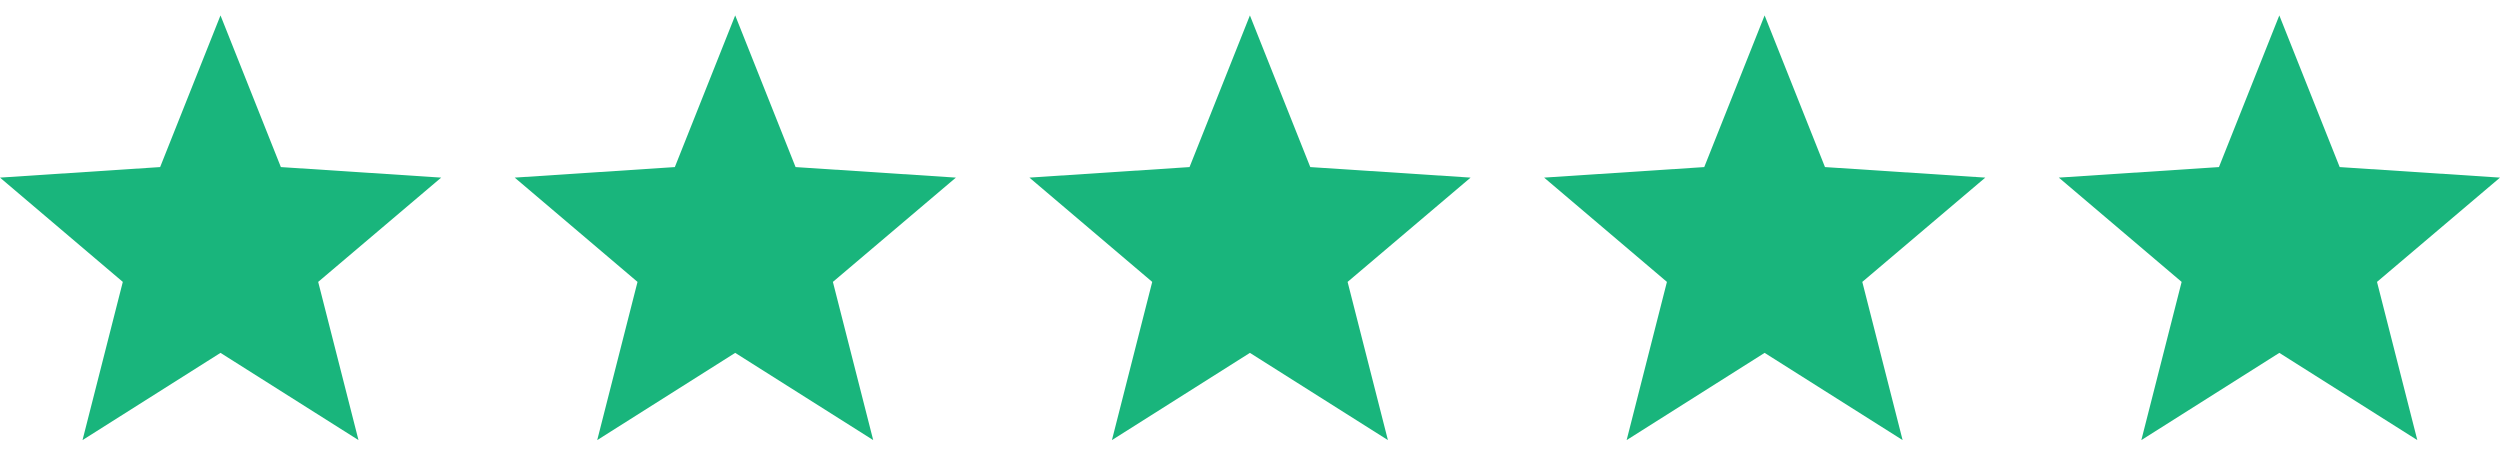
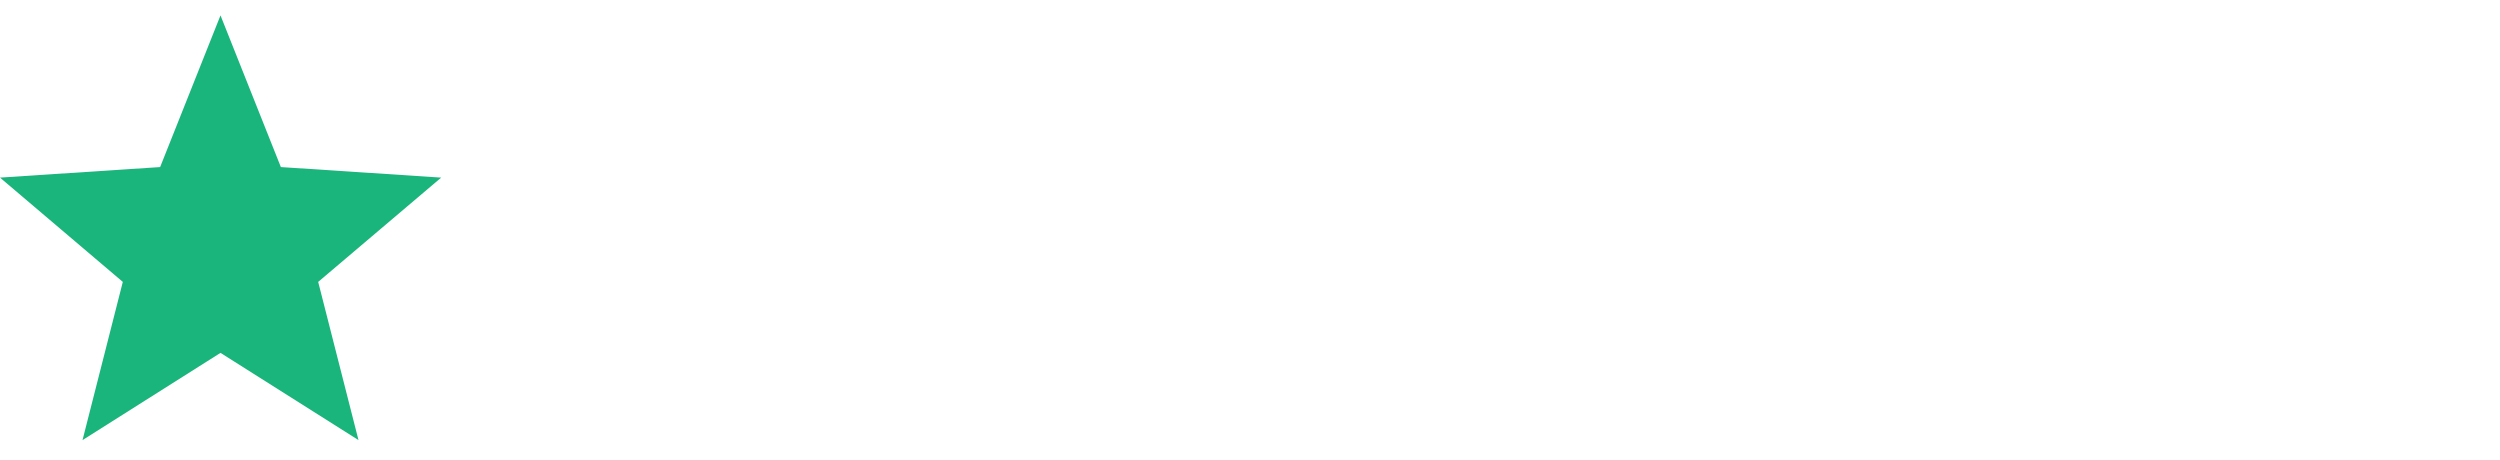
<svg xmlns="http://www.w3.org/2000/svg" width="136" height="25" viewBox="0 0 136 25" fill="none">
  <g clip-path="url(#clip0_458_11216)">
-     <path d="M24 9.662L15.279 9.089L11.995 0.838L8.711 9.089L0 9.662L6.681 15.335L4.489 23.941L11.995 19.196L19.502 23.941L17.309 15.335L24 9.662Z" fill="#19B57C" />
+     <path d="M24 9.662L15.279 9.089L11.995 0.838L8.711 9.089L0 9.662L6.681 15.335L4.489 23.941L11.995 19.196L19.502 23.941L17.309 15.335L24 9.662" fill="#19B57C" />
  </g>
  <g clip-path="url(#clip1_458_11216)">
-     <path d="M52 9.662L43.279 9.089L39.995 0.838L36.711 9.089L28 9.662L34.681 15.335L32.489 23.941L39.995 19.196L47.502 23.941L45.309 15.335L52 9.662Z" fill="#19B57C" />
-   </g>
+     </g>
  <g clip-path="url(#clip2_458_11216)">
    <path d="M80 9.662L71.279 9.089L67.995 0.838L64.711 9.089L56 9.662L62.681 15.335L60.489 23.941L67.995 19.196L75.502 23.941L73.309 15.335L80 9.662Z" fill="#19B57C" />
  </g>
  <g clip-path="url(#clip3_458_11216)">
-     <path d="M108 9.662L99.279 9.089L95.995 0.838L92.711 9.089L84 9.662L90.681 15.335L88.489 23.941L95.995 19.196L103.502 23.941L101.309 15.335L108 9.662Z" fill="#19B57C" />
-   </g>
+     </g>
  <g clip-path="url(#clip4_458_11216)">
    <path d="M136 9.662L127.279 9.089L123.995 0.838L120.711 9.089L112 9.662L118.681 15.335L116.489 23.941L123.995 19.196L131.502 23.941L129.309 15.335L136 9.662Z" fill="#19B57C" />
  </g>
  <defs>
    <clipPath id="clip0_458_11216">
      <rect width="24" height="24" fill="white" transform="translate(0 0.392)" />
    </clipPath>
    <clipPath id="clip1_458_11216">
-       <rect width="24" height="24" fill="white" transform="translate(28 0.392)" />
-     </clipPath>
+       </clipPath>
    <clipPath id="clip2_458_11216">
-       <rect width="24" height="24" fill="white" transform="translate(56 0.392)" />
-     </clipPath>
+       </clipPath>
    <clipPath id="clip3_458_11216">
      <rect width="24" height="24" fill="white" transform="translate(84 0.392)" />
    </clipPath>
    <clipPath id="clip4_458_11216">
-       <rect width="24" height="24" fill="white" transform="translate(112 0.392)" />
-     </clipPath>
+       </clipPath>
  </defs>
</svg>